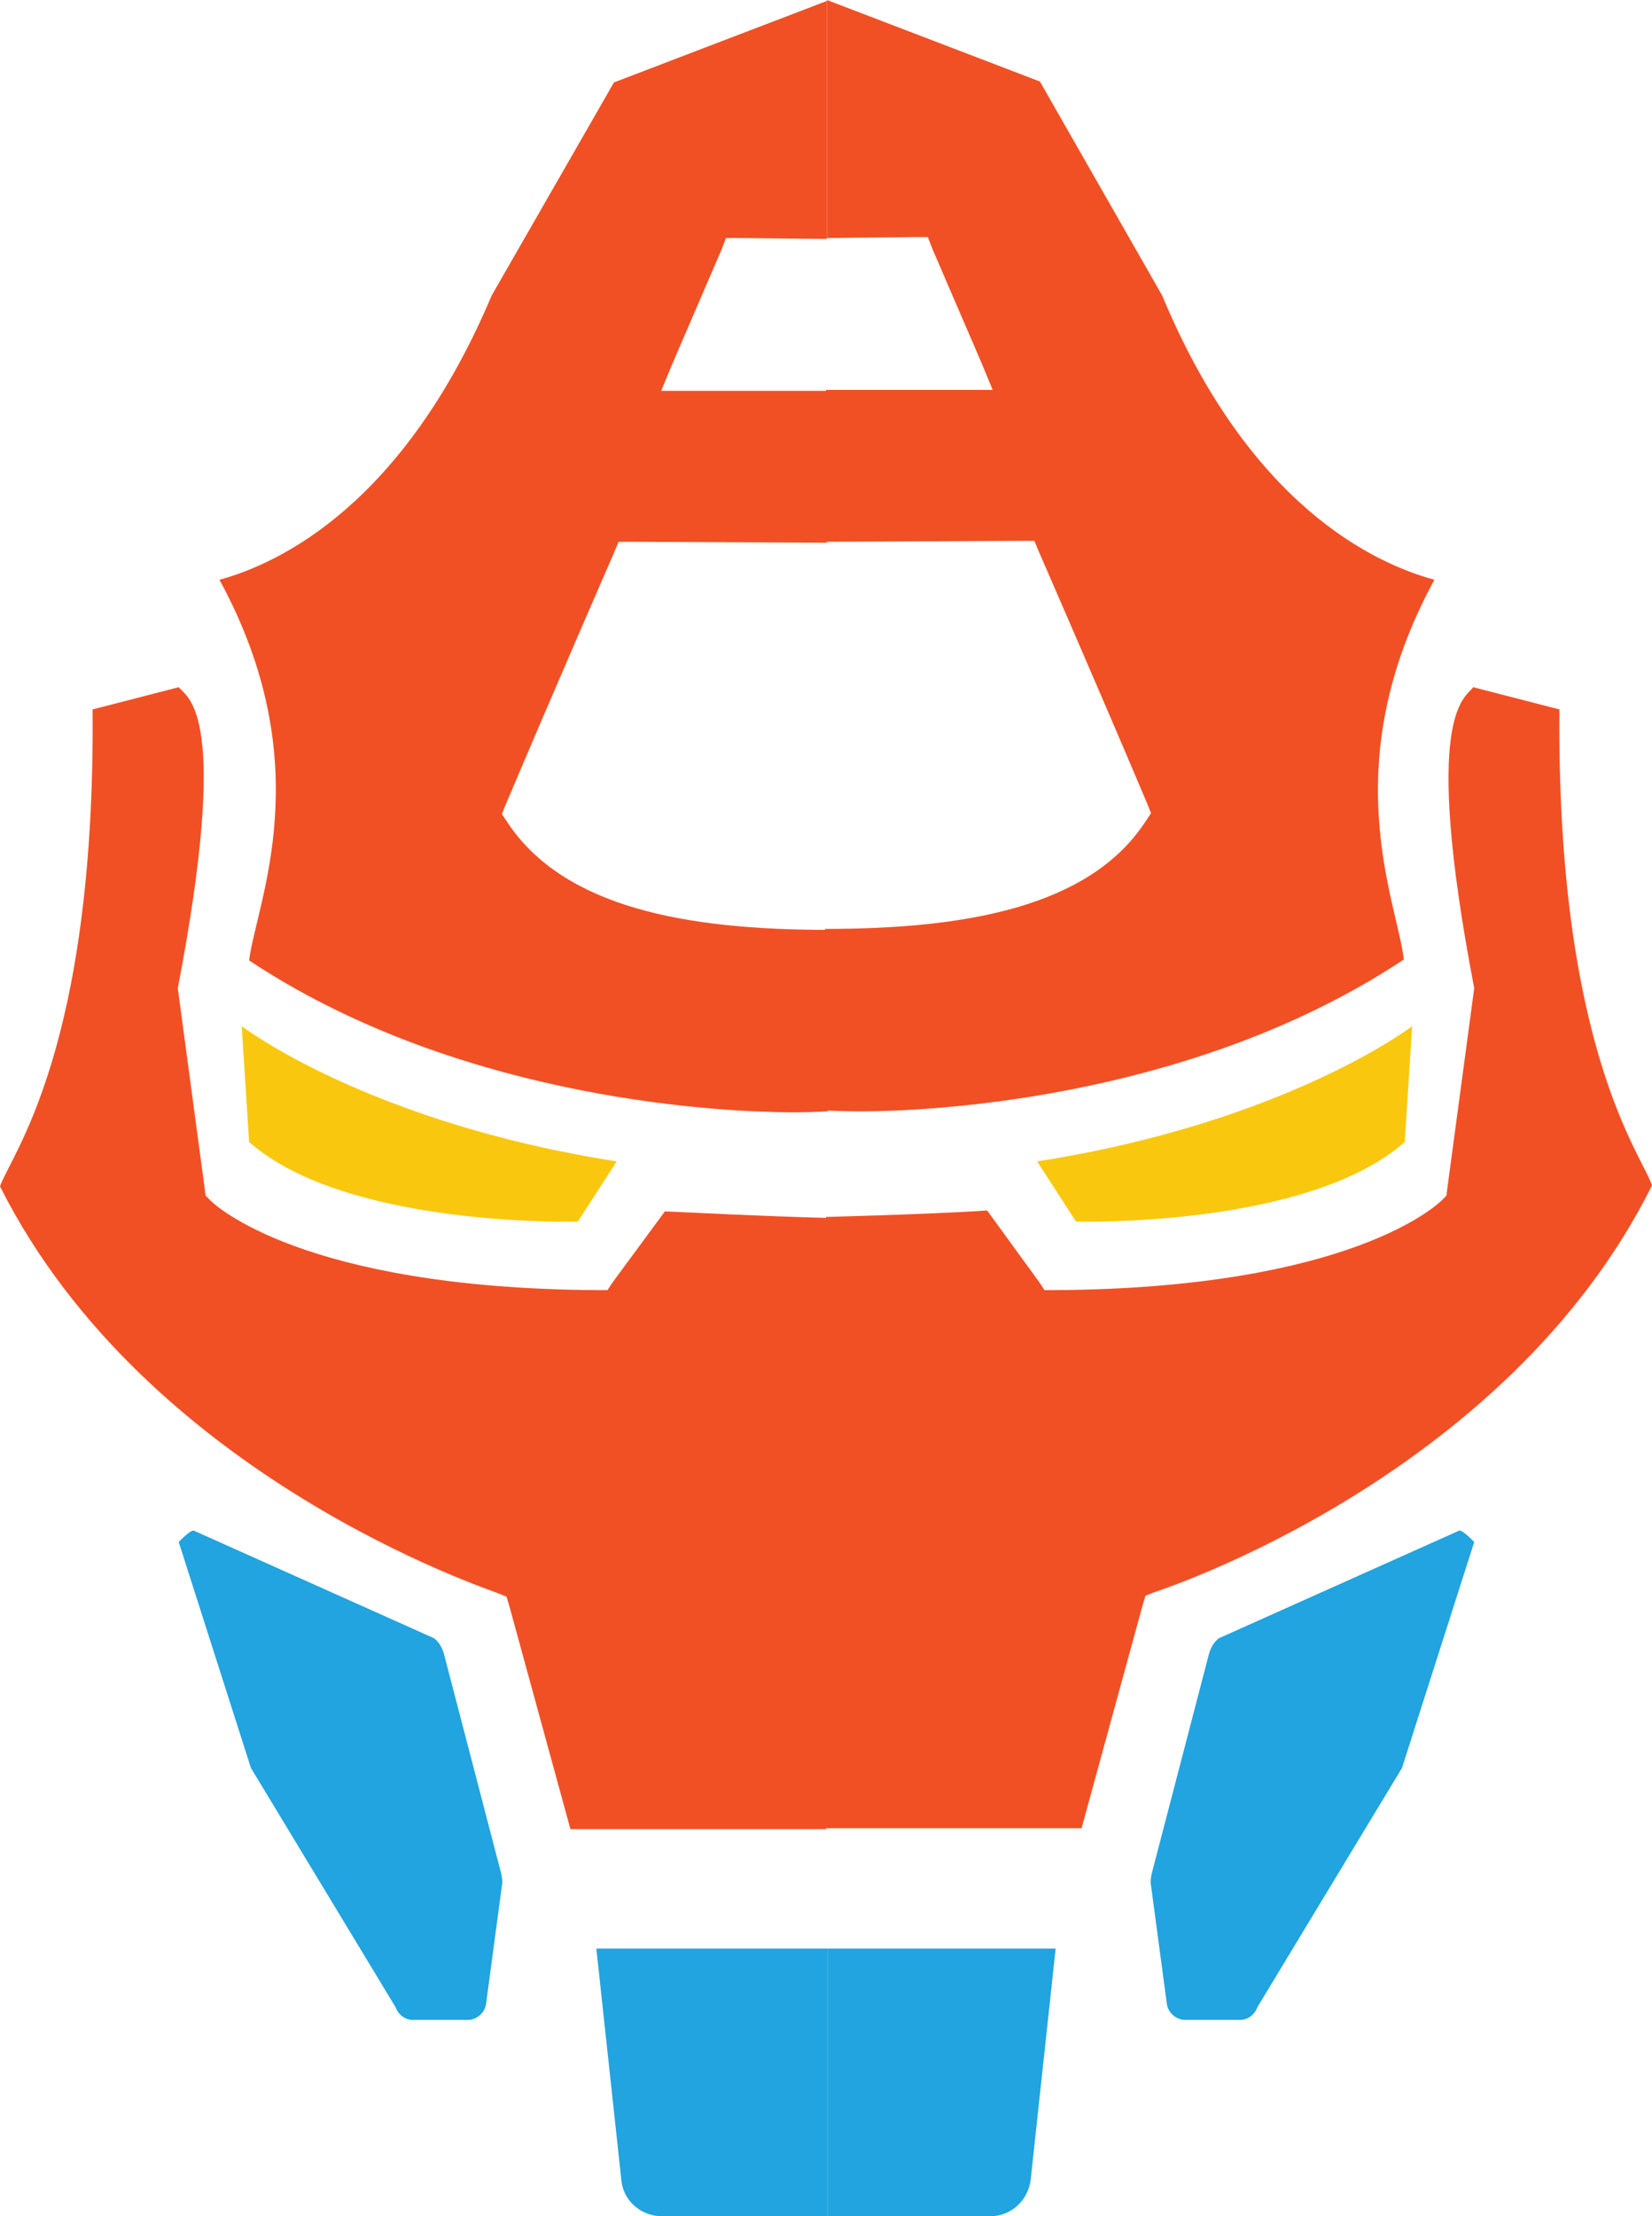
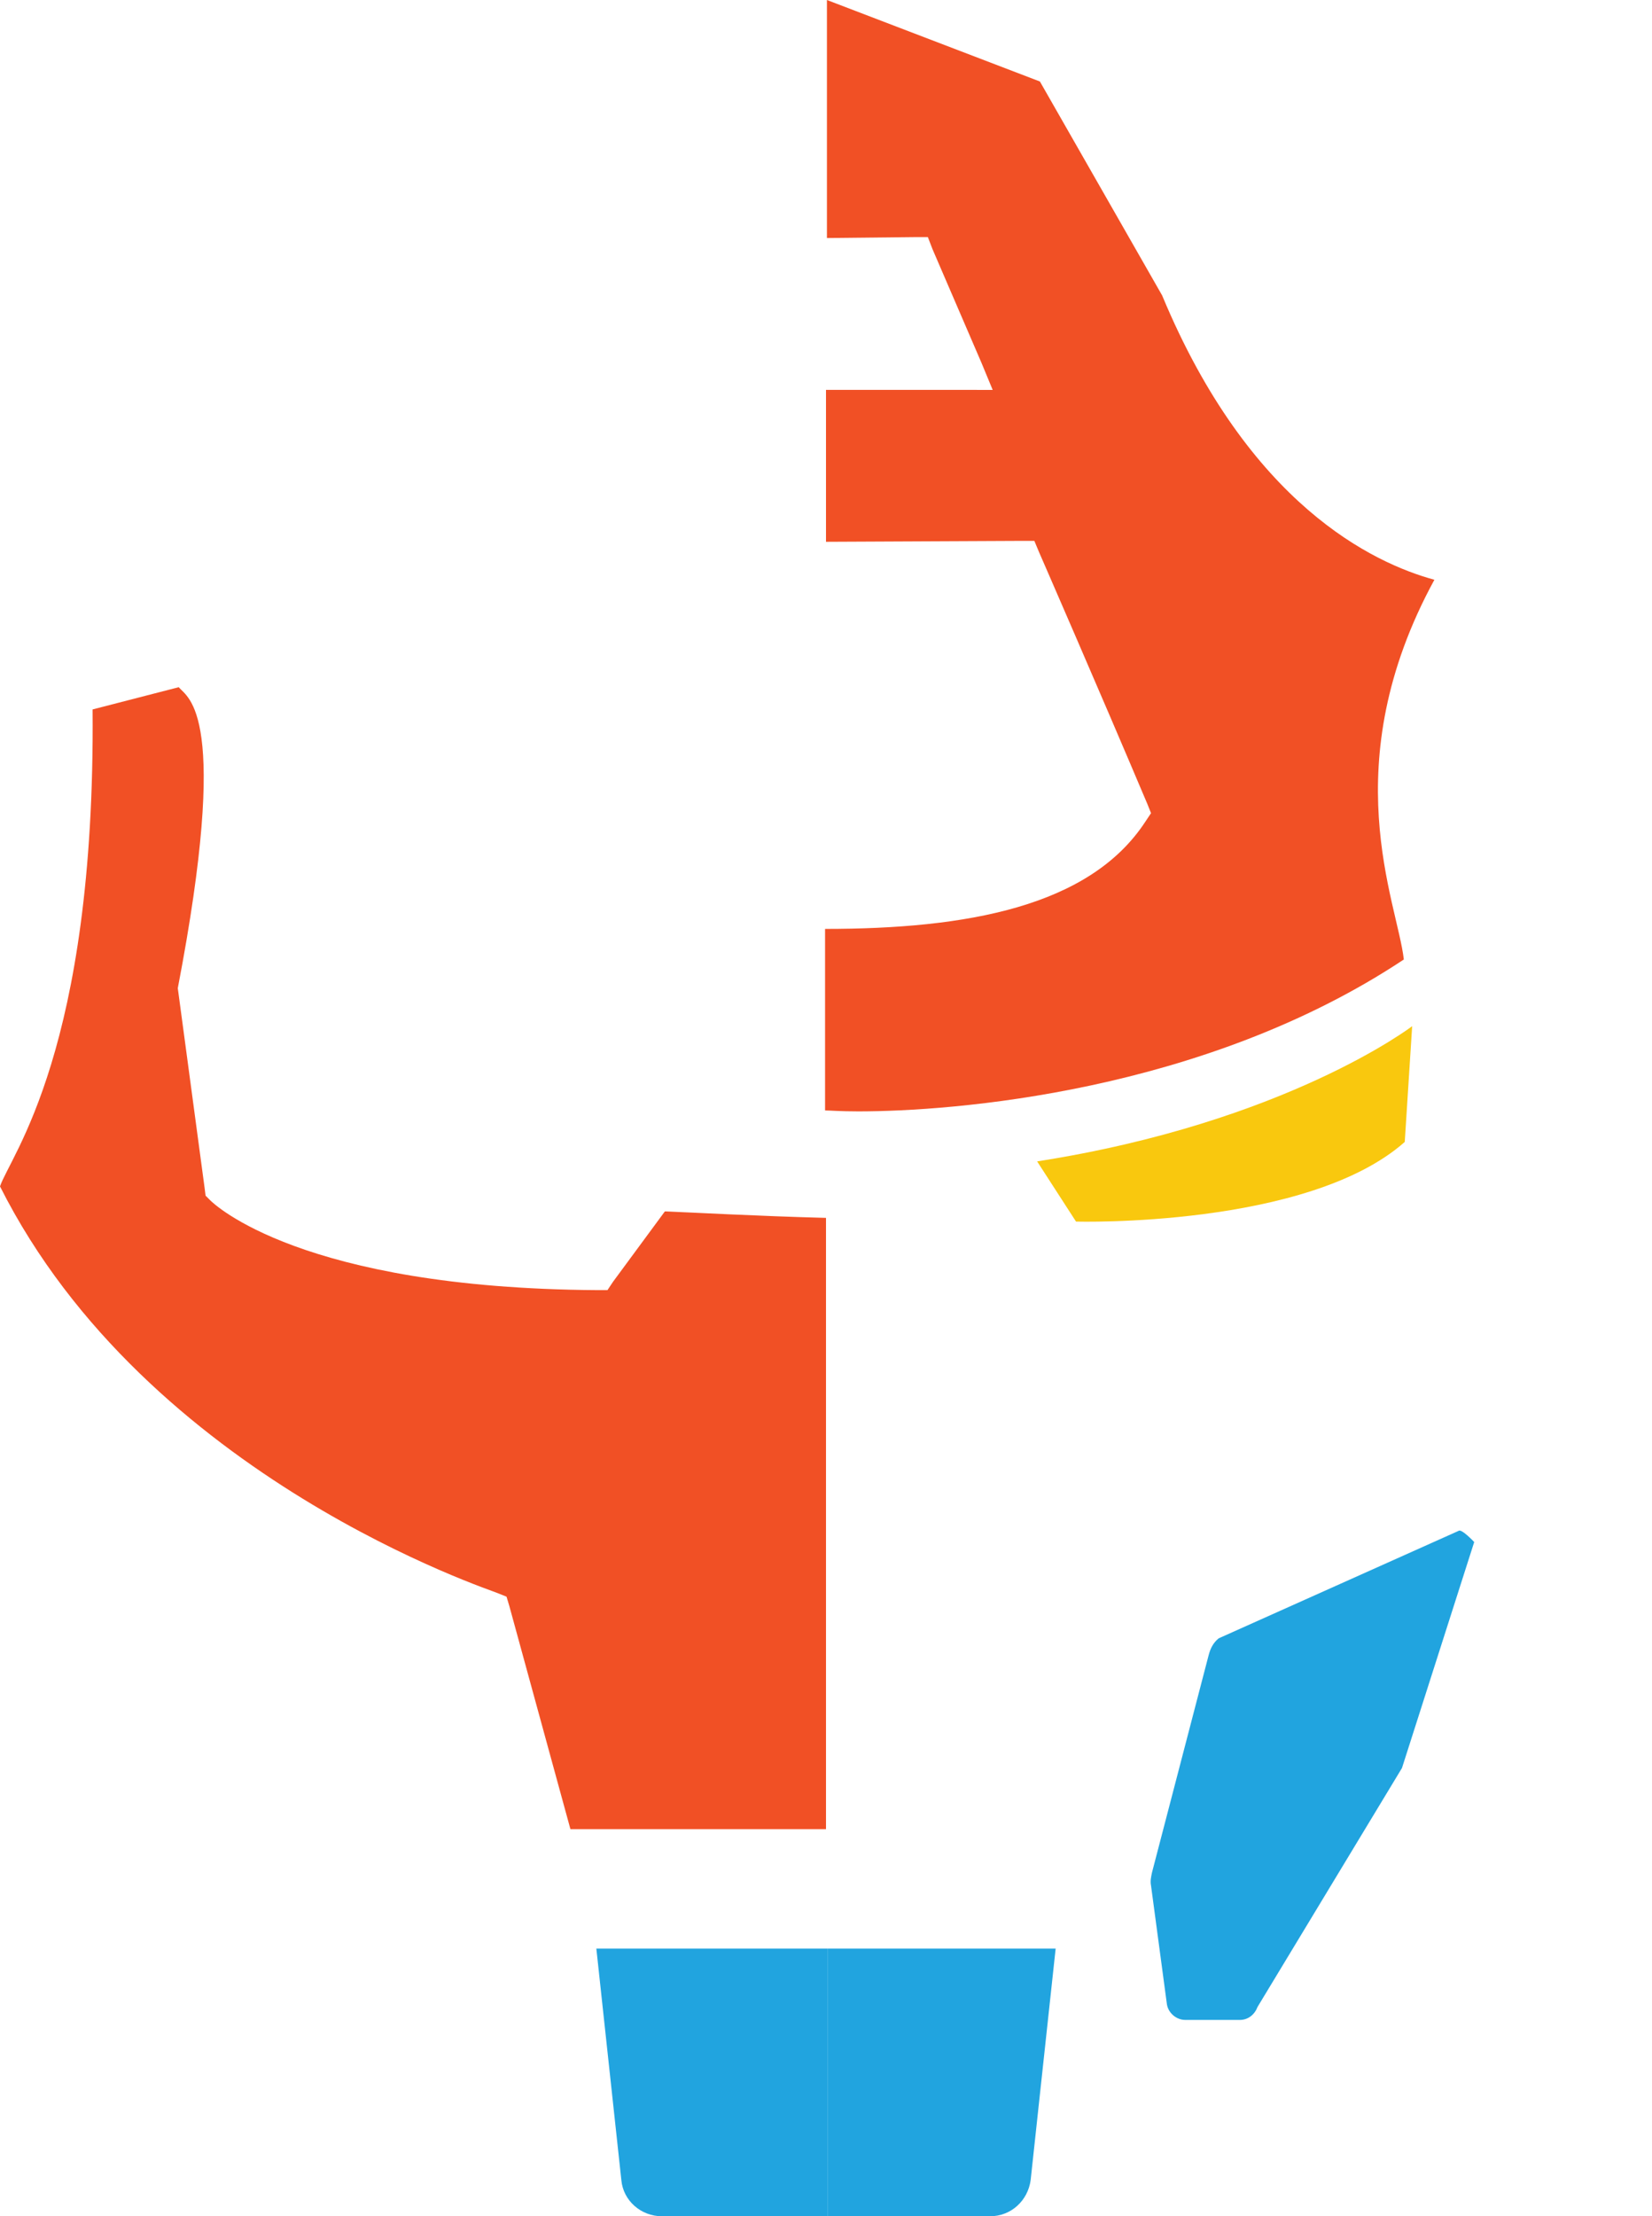
<svg xmlns="http://www.w3.org/2000/svg" id="Layer_1" x="0px" y="0px" viewBox="0 0 178.4 239.3" style="enable-background:new 0 0 178.4 239.3;" xml:space="preserve">
  <style type="text/css">	.st0{fill:#21A4DF;}	.st1{fill:#F9C80E;}	.st2{fill:#F15025;}</style>
  <g id="_xB6_Ë_x220F_À" />
  <g id="Misc" />
  <g id="Black_BG" />
  <g id="Color_Blocks" />
  <g id="Main_Art">
    <g>
      <path class="st0" d="M159.2,166.5c0,0-1.4-1.5-1.7-1.2l-25.9,11.6c-0.6,0.5-0.9,1.1-1.1,1.9l-6.1,23.4c-0.1,0.5-0.2,0.9-0.1,1.4    l1.7,12.7c0.1,1,1,1.8,2,1.8h5.9c0.9,0,1.6-0.6,1.9-1.4l15.6-25.8L159.2,166.5z" />
      <path class="st1" d="M152.5,110.8c0,0-13.6,10.4-40.5,14.6l4.2,6.5c0,0,25,0.7,35.5-8.6L152.5,110.8z" />
-       <path class="st0" d="M19.3,166.5c0,0,1.4-1.5,1.7-1.2l25.9,11.6c0.6,0.5,0.9,1.1,1.1,1.9l6.1,23.4c0.1,0.5,0.2,0.9,0.1,1.4    l-1.7,12.7c-0.1,1-1,1.8-2,1.8h-5.9c-0.9,0-1.6-0.6-1.9-1.4l-15.6-25.8L19.3,166.5z" />
-       <path class="st1" d="M26.1,110.8c0,0,13.6,10.4,40.5,14.6l-4.2,6.5c0,0-25,0.7-35.5-8.6L26.1,110.8z" />
      <path class="st2" d="M154.9,62.6c-6.6-1.8-20-8.1-29.4-30.7L112.3,8.8L89.3,0v25.7l9.5-0.1h1.4l0.5,1.3l5.3,12.3l1.2,2.9H104H89.2    v16.4l21.1-0.1h1.4l0.5,1.2c0,0,6.5,14.9,11.7,27.2l0.4,1l-0.6,0.9c-6,9.2-19.3,11.6-34.6,11.6v19.6c0.5,0,1.6,0.1,3.6,0.1    c10.1,0,37.2-2,58.9-16.4C150.9,97.4,144,82.6,154.9,62.6z" />
-       <path class="st2" d="M53.1,31.9c-9.5,22.5-22.8,28.9-29.4,30.7c10.9,20,4,34.8,3.2,41.1c21.7,14.4,48.8,16.4,58.9,16.4    c2,0,3.1-0.1,3.6-0.1v-19.6c-15.3,0-28.5-2.4-34.6-11.6l-0.6-0.9l0.4-1c5.2-12.3,11.7-27.2,11.7-27.2l0.5-1.2h1.4l21.1,0.1V42.2    H74.5h-3.1l1.2-2.9L77.9,27l0.5-1.3h1.4l9.5,0.1V0.1l-23,8.8L53.1,31.9z" />
      <g>
-         <path class="st2" d="M168.4,76.6l-9.3-2.4c-0.9,1.2-5.6,2.8,0.1,32.5l-2.9,21.6l-0.1,0.8l-0.5,0.5c-0.4,0.4-9.8,9.5-41.8,9.7     h-1.1l-0.6-0.9l-5.6-7.7c-2.7,0.2-9.8,0.5-17.4,0.7v66h27.6l6.6-24.1l0.3-1l1-0.4c0.3-0.1,37.9-12.2,53.7-43.9     C177.4,124.8,168.1,113.3,168.4,76.6z" />
        <path class="st2" d="M66.2,138.4l-0.6,0.9h-1.1c-32-0.2-41.4-9.3-41.8-9.7l-0.5-0.5l-0.1-0.8l-2.9-21.6     c5.7-29.7,1.1-31.3,0.1-32.5L10,76.6c0.3,36.8-8.9,48.2-10,51.5c15.9,31.6,53.4,43.7,53.7,43.9l1,0.4l0.3,1l6.6,24.1h27.6v-66     c-7.6-0.2-14.7-0.6-17.4-0.7L66.2,138.4z" />
      </g>
      <g>
        <path class="st0" d="M89.4,210.4v28.9h17.5c2.3,0,4.1-1.7,4.4-3.9l2.7-25H89.4z" />
-         <path class="st0" d="M67.1,235.4c0.2,2.2,2.1,3.9,4.4,3.9h17.9v-28.9h-25L67.1,235.4z" />
+         <path class="st0" d="M67.1,235.4c0.2,2.2,2.1,3.9,4.4,3.9h17.9v-28.9h-25L67.1,235.4" />
      </g>
    </g>
  </g>
  <g id="Name_Boxes" />
  <g id="Center_Panel" />
</svg>